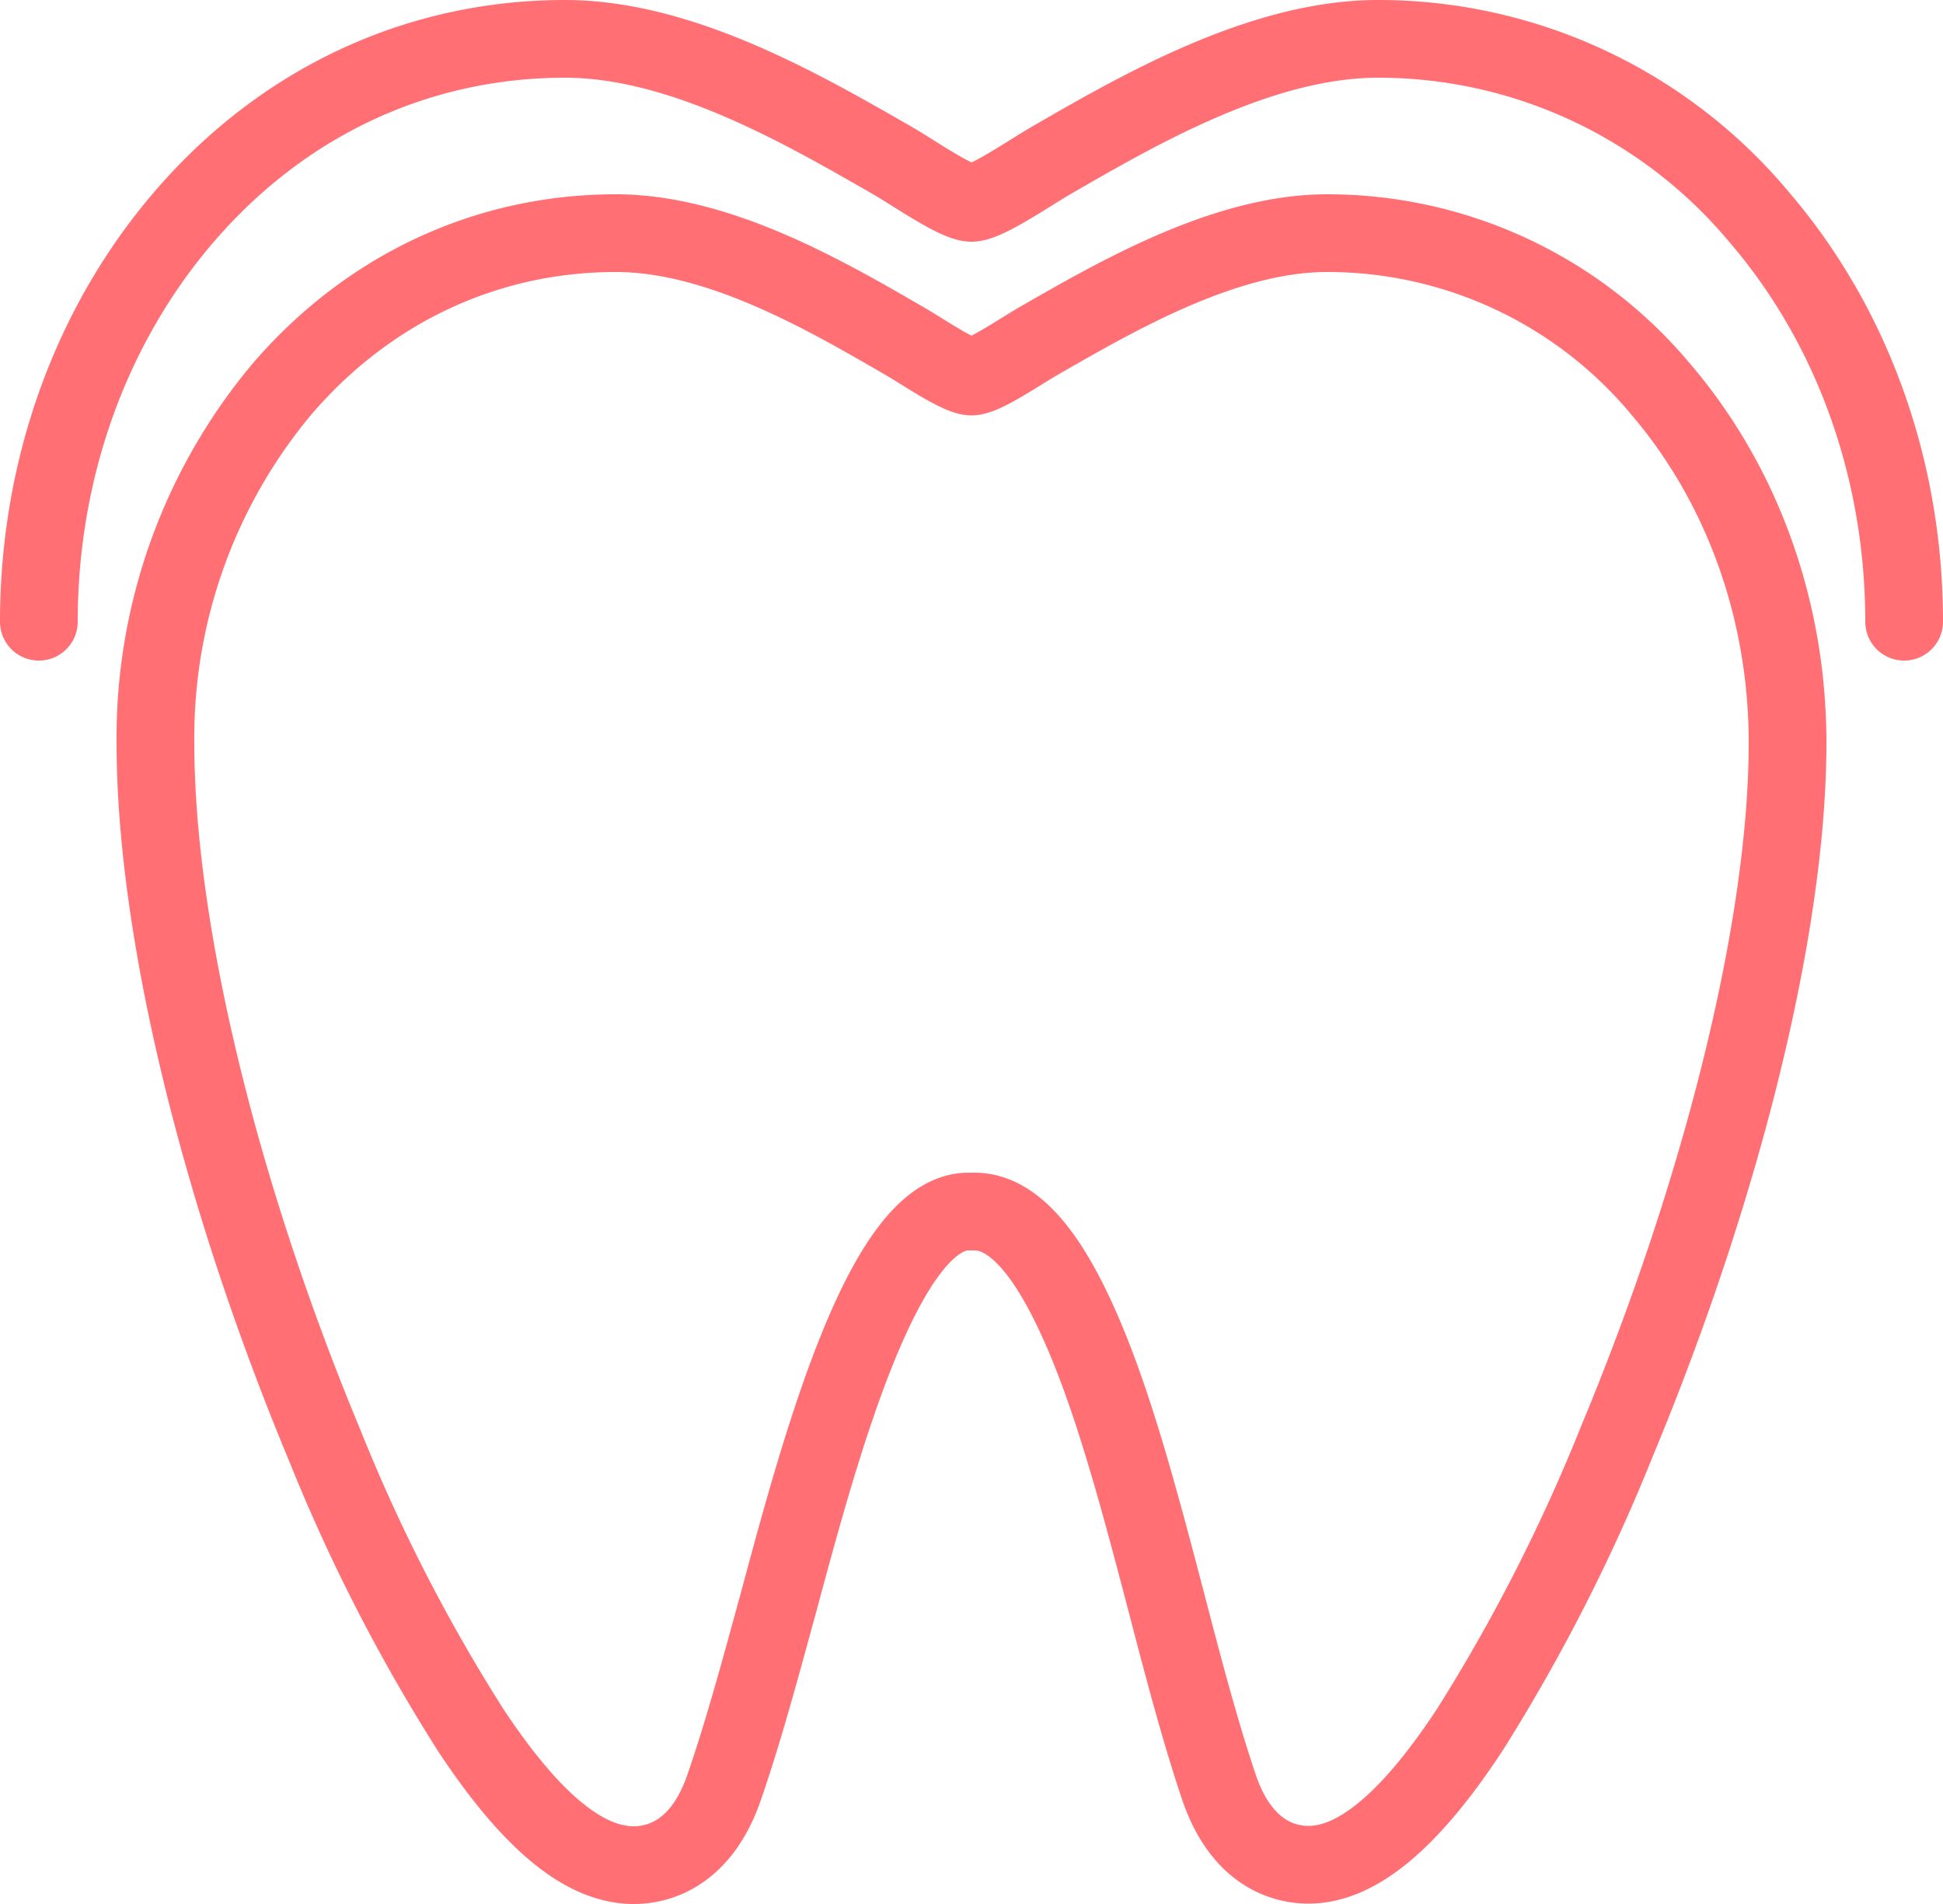
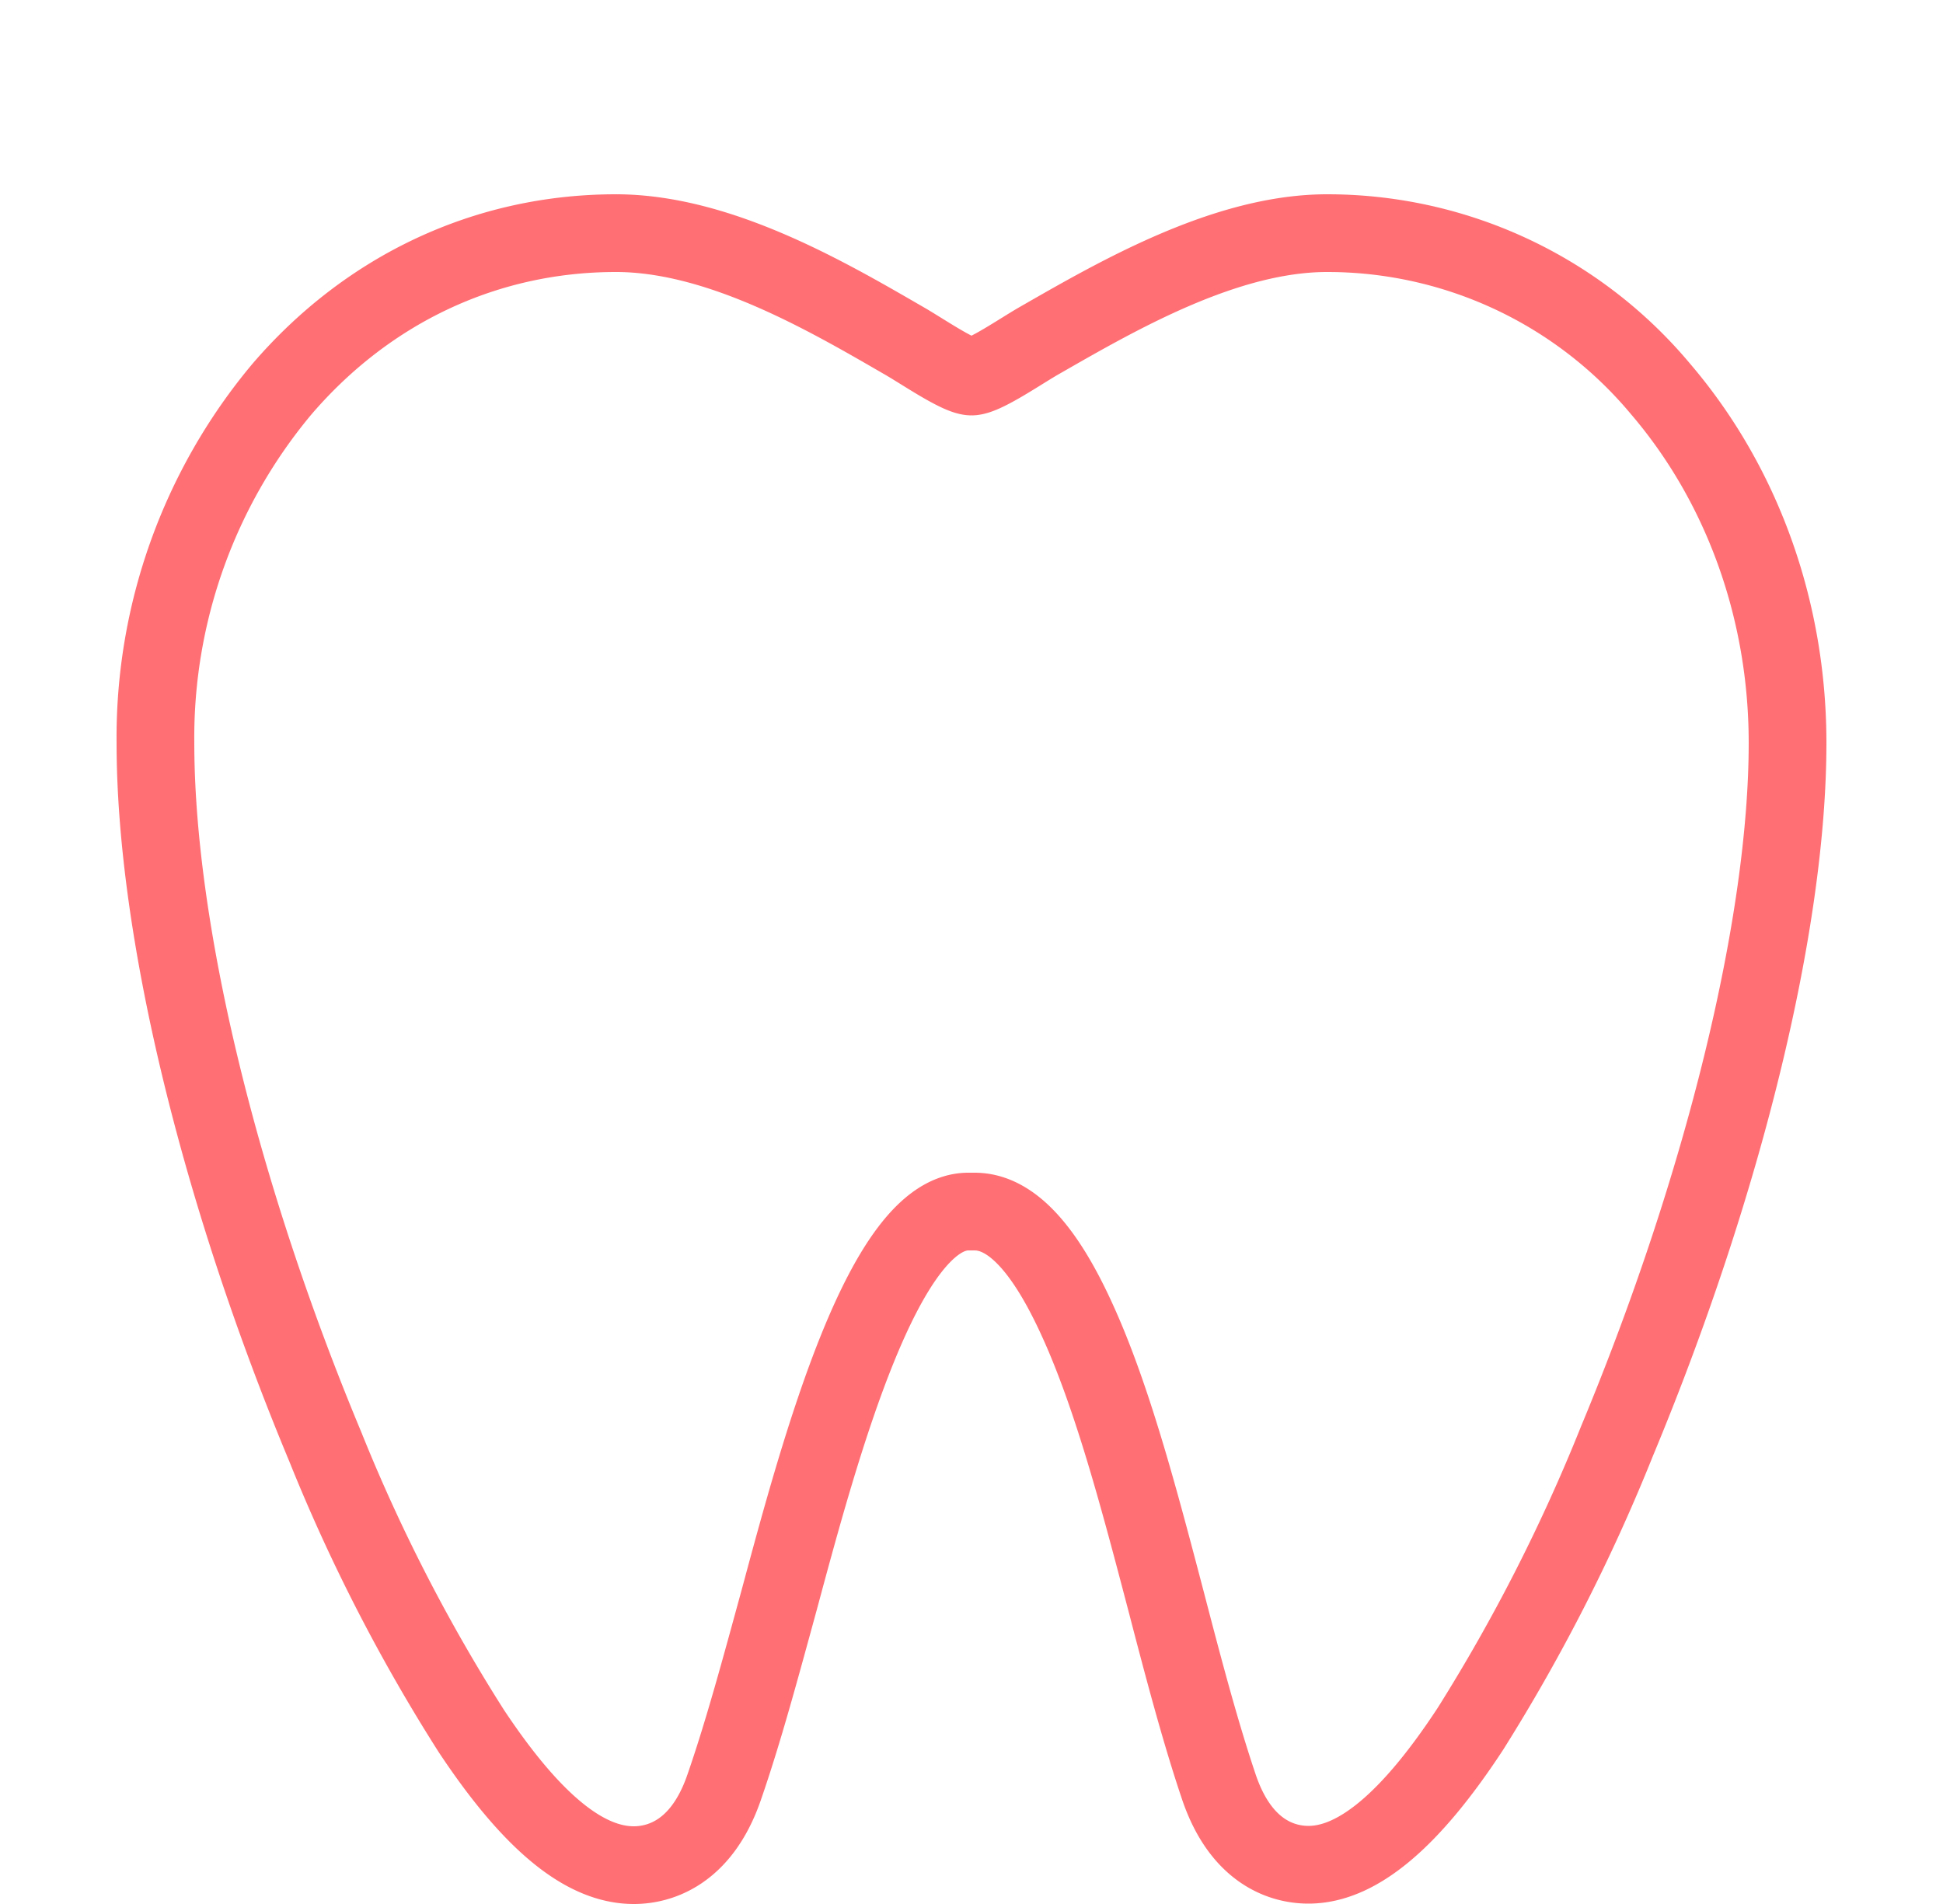
<svg xmlns="http://www.w3.org/2000/svg" xmlns:xlink="http://www.w3.org/1999/xlink" width="50" height="49" viewBox="0 0 50 49">
  <defs>
    <path id="yj04a" d="M1009.15 1760c-2.6 0-5.36 1.59-7.38 2.75-.48.27-1.44.94-1.77.94-.33 0-1.29-.67-1.77-.94-2-1.16-4.75-2.75-7.38-2.75-3.33 0-6.38 1.43-8.6 4.02a13.97 13.97 0 0 0-3.25 9.1c0 4.77 1.63 11.54 4.37 18.11a44.6 44.6 0 0 0 3.76 7.32c1.54 2.32 2.9 3.45 4.18 3.45.6 0 1.72-.26 2.32-1.99.5-1.44.94-3.08 1.42-4.83 1.07-3.98 2.7-10 4.87-10h.16c.92 0 1.79.92 2.64 2.79.91 1.99 1.61 4.66 2.29 7.25.45 1.73.88 3.36 1.36 4.78.59 1.73 1.7 1.99 2.3 1.99 1.26 0 2.63-1.15 4.17-3.5a46.12 46.12 0 0 0 3.77-7.4c2.75-6.61 4.39-13.33 4.39-17.97 0-3.41-1.16-6.64-3.26-9.1a11.17 11.17 0 0 0-8.59-4.02z" />
-     <path id="yj04b" d="M1024 1770c0-3.9-1.32-7.6-3.72-10.4a12.76 12.76 0 0 0-9.82-4.6c-2.99 0-6.13 1.81-8.43 3.14-.55.32-1.65 1.08-2.03 1.08-.38 0-1.47-.76-2.02-1.08-2.3-1.32-5.43-3.14-8.44-3.14-3.8 0-7.28 1.63-9.82 4.6-2.4 2.8-3.72 6.5-3.72 10.4" />
  </defs>
  <g>
    <g transform="translate(-975 -1754)">
      <g>
        <use fill="#fff" fill-opacity="0" stroke="#ff6f74" stroke-linecap="round" stroke-miterlimit="50" stroke-width="2" xlink:href="#yj04a" />
      </g>
      <g>
        <use fill="#fff" fill-opacity="0" stroke="#ff6f74" stroke-linecap="round" stroke-miterlimit="50" stroke-width="2" xlink:href="#yj04b" />
      </g>
    </g>
  </g>
</svg>